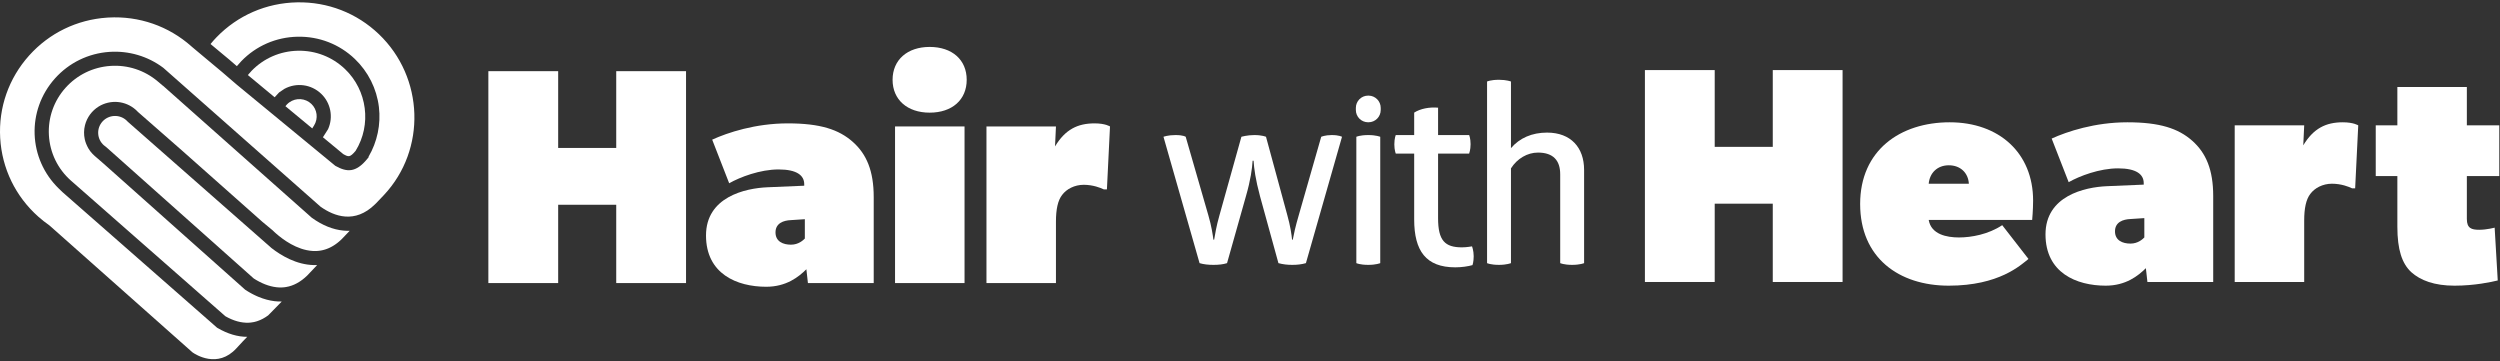
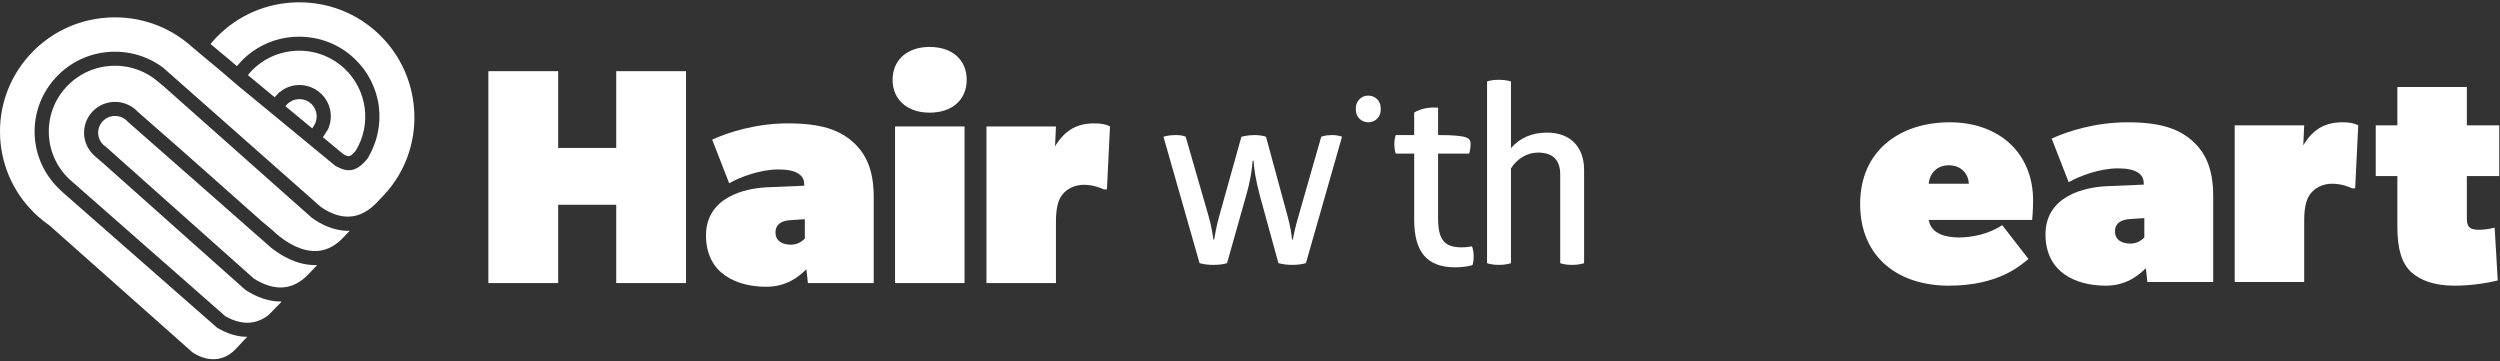
<svg xmlns="http://www.w3.org/2000/svg" width="360px" height="52px" viewBox="0 0 360 52" version="1.1">
  <rect x="0" y="0" width="360" height="52" fill="#333333" stroke="none" />
  <title>HairWHeart-inline-white</title>
  <desc>Created with Sketch.</desc>
  <defs />
  <g id="Design" stroke="none" stroke-width="1" fill="none" fill-rule="evenodd">
    <g id="Hair-With-Heart_landing_update" transform="translate(-620, -165)">
      <g id="hero" transform="translate(0, 90)">
        <g id="HairWHeart-inline-white" transform="translate(620, 75)">
          <polygon id="Fill-1" fill="#FFFFFF" points="98.789 40.762 88.738 40.762 88.738 29.485 80.377 29.485 80.377 40.762 70.325 40.762 70.325 10.248 80.377 10.248 80.377 21.304 88.738 21.304 88.738 10.248 98.789 10.248" />
          <path d="M115.897,31.564 L113.895,31.697 C112.828,31.74 111.672,32.139 111.672,33.465 C111.672,34.792 112.784,35.234 113.895,35.234 C115.007,35.234 115.675,34.571 115.897,34.35 L115.897,31.564 Z M125.815,40.762 L116.341,40.762 L116.119,38.772 C115.007,39.878 113.229,41.293 110.338,41.293 C106.113,41.293 101.665,39.435 101.665,33.907 C101.665,28.38 107.269,27.097 110.56,26.965 L115.808,26.743 L115.808,26.522 C115.808,25.284 114.785,24.4 112.117,24.4 C109.448,24.4 106.557,25.505 105.001,26.389 L102.555,20.11 C104.778,19.093 108.781,17.766 113.451,17.766 C118.121,17.766 120.789,18.651 122.791,20.42 C124.792,22.189 125.815,24.621 125.815,28.38 L125.815,40.762 Z" id="Fill-2" fill="#FFFFFF" />
          <polygon id="Clip-5" points="0 51.726 359.897 51.726 359.897 0.335 0 0.335" />
          <polygon id="Fill-4" fill="#FFFFFF" points="128.886 40.762 138.893 40.762 138.893 18.208 128.886 18.208" />
          <path d="M159.396,27.274 L158.951,27.274 C158.506,27.053 157.394,26.611 156.06,26.611 C154.726,26.611 153.569,27.23 152.947,28.07 C152.324,28.866 152.057,30.149 152.057,31.918 L152.057,40.762 L142.051,40.762 L142.051,18.208 L152.057,18.208 L151.924,21.083 C153.391,18.651 155.171,17.766 157.617,17.766 C159.173,17.766 159.84,18.208 159.84,18.208 L159.396,27.274 Z" id="Fill-6" fill="#FFFFFF" />
          <path d="M44.841,14.965 C43.97,14.133 42.631,14.04 41.655,14.745 L41.521,14.848 C41.448,14.909 41.38,14.972 41.319,15.034 C41.241,15.115 41.168,15.202 41.101,15.293 C42.468,16.426 43.788,17.519 44.962,18.491 L45.237,18.046 C45.846,17.063 45.68,15.767 44.841,14.965" id="Fill-7" fill="#FFFFFF" />
          <path d="M54.558,4.918 C51.378,1.878 47.192,0.252 42.769,0.339 C38.346,0.425 34.227,2.214 31.17,5.376 C30.869,5.687 30.584,6.01 30.317,6.339 L32.285,7.979 L32.302,7.992 L32.901,8.49 C32.904,8.493 32.908,8.496 32.912,8.5 L33.141,8.69 L33.139,8.693 C33.364,8.886 33.718,9.191 34.106,9.525 L34.109,9.528 C34.313,9.279 34.527,9.037 34.749,8.808 C36.886,6.598 39.764,5.347 42.856,5.287 C45.947,5.226 48.873,6.363 51.096,8.488 C53.019,10.326 54.25,12.786 54.563,15.415 C54.86,17.901 54.328,20.432 53.065,22.579 L53.1,22.608 L52.881,22.887 C51.224,24.913 49.922,24.782 48.357,23.915 L48.274,23.869 L48.201,23.809 C48.116,23.738 34.262,12.329 34.122,12.214 C34.015,12.125 33.472,11.658 32.843,11.117 L32.808,11.086 C32.501,10.822 32.189,10.553 31.956,10.352 L31.902,10.308 C31.291,9.799 30.326,8.993 29.46,8.269 C28.907,7.806 28.441,7.417 28.27,7.273 L27.565,6.682 L27.568,6.679 C27.563,6.674 27.559,6.671 27.556,6.668 C24.265,3.748 20.02,2.277 15.604,2.526 C15.539,2.53 15.474,2.534 15.409,2.538 C11.068,2.833 7.095,4.764 4.201,7.988 C1.259,11.266 -0.224,15.486 0.027,19.872 C0.278,24.259 2.232,28.285 5.528,31.211 C6.01,31.638 6.525,32.044 7.058,32.416 L7.152,32.49 L27.723,50.744 C28.151,51.044 31.342,53.111 34.044,50.156 C34.404,49.761 35.002,49.121 35.002,49.121 L35.599,48.503 C34.213,48.504 32.786,48.08 31.343,47.238 L31.256,47.188 L31.18,47.121 L8.988,27.656 L8.495,27.18 C4.038,22.877 3.788,15.895 7.927,11.284 C9.949,9.032 12.73,7.678 15.758,7.471 C18.541,7.282 21.292,8.095 23.507,9.759 L23.529,9.776 L46.158,29.763 C48.145,31.172 51.111,32.251 53.993,29.428 L54.182,29.243 L55.296,28.074 C61.412,21.541 61.081,11.154 54.558,4.918" id="Fill-8" fill="#FFFFFF" />
          <path d="M49.685,9.948 C47.851,8.194 45.44,7.256 42.896,7.306 C40.354,7.356 37.98,8.388 36.217,10.211 C36.026,10.409 35.85,10.608 35.691,10.807 C36.929,11.835 38.243,12.924 39.549,14.007 C39.794,13.73 40.1,13.391 40.186,13.319 L40.216,13.296 L40.963,12.79 C42.699,11.853 44.825,12.141 46.252,13.506 C47.62,14.814 48.021,16.854 47.25,18.582 L47.225,18.628 L46.5,19.766 L49.431,22.191 C50.188,22.608 50.383,22.698 51.207,21.722 C53.529,17.96 52.891,13.013 49.685,9.948" id="Fill-9" fill="#FFFFFF" />
          <path d="M41.186,41.332 C42.26,41.159 43.288,40.602 44.24,39.676 L45.672,38.166 C45.506,38.174 45.339,38.175 45.172,38.171 C42.682,38.113 40.496,36.808 39.102,35.723 L39.085,35.709 L18.393,17.523 L18.379,17.507 C18.313,17.434 18.248,17.369 18.181,17.31 C17.183,16.424 15.645,16.511 14.753,17.504 C14.322,17.984 14.104,18.604 14.141,19.248 C14.178,19.892 14.464,20.483 14.948,20.912 C15.02,20.976 15.101,21.039 15.188,21.098 L15.289,21.177 L36.543,40.104 C37.65,40.812 38.738,41.234 39.776,41.357 L39.885,41.369 C39.942,41.375 39.999,41.38 40.056,41.383 L40.103,41.386 C40.159,41.389 40.213,41.392 40.266,41.393 L40.297,41.394 C40.362,41.395 40.427,41.395 40.491,41.394 L40.526,41.393 C40.595,41.391 40.66,41.39 40.728,41.384 C40.806,41.379 40.877,41.372 40.947,41.365 L40.963,41.363 C41.03,41.355 41.1,41.345 41.17,41.334 L41.186,41.332 Z" id="Fill-10" fill="#FFFFFF" />
          <path d="M48.143,35.295 L48.21,35.249 C48.261,35.215 48.308,35.183 48.356,35.149 L48.408,35.111 C48.461,35.072 48.513,35.035 48.564,34.995 L48.619,34.951 C48.663,34.917 48.706,34.883 48.749,34.847 L48.837,34.772 C48.875,34.74 48.917,34.703 48.958,34.667 L49.03,34.602 C49.092,34.546 49.154,34.488 49.215,34.428 L50.359,33.231 C50.068,33.241 49.774,33.233 49.481,33.207 C47.964,33.07 46.431,32.454 44.926,31.376 L44.844,31.31 L23.471,12.344 L23.464,12.352 L22.708,11.715 C20.807,10.112 18.389,9.322 15.899,9.492 C13.403,9.662 11.112,10.777 9.446,12.632 C7.752,14.52 6.899,16.95 7.043,19.476 C7.187,22.002 8.312,24.321 10.211,26.005 C10.579,26.331 31.572,44.764 32.457,45.54 C33.62,46.203 34.748,46.515 35.811,46.469 L35.886,46.464 C35.909,46.463 35.929,46.462 35.95,46.46 C35.992,46.457 36.031,46.453 36.07,46.449 L36.135,46.443 C36.252,46.43 36.376,46.411 36.498,46.387 L36.517,46.383 C36.571,46.372 36.628,46.359 36.686,46.346 L36.71,46.339 C36.769,46.325 36.824,46.311 36.879,46.295 L36.903,46.288 C36.961,46.271 37.019,46.253 37.077,46.233 L37.098,46.226 C37.604,46.055 38.105,45.789 38.585,45.435 L38.628,45.403 L40.575,43.417 C40.559,43.418 40.543,43.418 40.527,43.418 C40.199,43.424 39.865,43.407 39.535,43.368 C38.788,43.279 38.023,43.075 37.26,42.761 L37.248,42.756 C37.167,42.723 37.089,42.689 37.011,42.655 L36.976,42.639 C36.903,42.607 36.834,42.575 36.766,42.542 L36.703,42.513 C36.644,42.484 36.583,42.455 36.522,42.424 L36.443,42.383 C36.389,42.356 36.335,42.327 36.281,42.299 L36.148,42.227 C36.113,42.207 36.078,42.188 36.043,42.168 C36.013,42.151 35.981,42.133 35.949,42.115 L35.816,42.038 C35.769,42.01 35.727,41.984 35.685,41.958 L35.59,41.9 C35.511,41.851 35.438,41.805 35.366,41.758 L35.281,41.699 L35.244,41.665 L14.947,23.591 C14.621,23.299 14.312,23.024 13.989,22.759 C13.544,22.393 13.046,21.94 12.721,21.359 C12.464,20.897 12.301,20.485 12.208,20.064 C12.06,19.388 12.07,18.685 12.237,18.033 C12.376,17.479 12.628,16.943 12.968,16.484 C13.308,16.023 13.726,15.638 14.21,15.339 C15.018,14.839 15.989,14.608 16.941,14.688 C17.897,14.768 18.819,15.162 19.537,15.799 C19.601,15.856 19.662,15.914 19.721,15.973 L19.74,15.992 C19.778,16.03 19.818,16.071 19.856,16.113 L26.233,21.697 L37.759,31.922 L39.27,33.177 C39.309,33.215 39.356,33.261 39.414,33.316 C39.441,33.342 39.471,33.371 39.503,33.4 L39.517,33.413 C39.577,33.469 39.652,33.537 39.734,33.609 C40.73,34.488 42.737,35.985 44.985,36.136 C45.02,36.138 45.056,36.14 45.091,36.141 L45.168,36.145 C45.205,36.146 45.245,36.147 45.284,36.147 L45.376,36.148 C45.406,36.147 45.442,36.147 45.479,36.146 L45.559,36.143 C45.594,36.142 45.636,36.139 45.677,36.137 L45.74,36.133 L45.76,36.131 C45.799,36.128 45.837,36.124 45.876,36.12 L45.95,36.112 C45.991,36.107 46.034,36.1 46.077,36.094 L46.153,36.083 C46.193,36.076 46.233,36.069 46.274,36.061 C46.305,36.056 46.328,36.051 46.352,36.046 C46.396,36.037 46.438,36.028 46.48,36.018 C46.508,36.011 46.533,36.004 46.56,35.998 C46.599,35.988 46.641,35.977 46.683,35.965 C46.71,35.958 46.737,35.95 46.763,35.942 C46.804,35.93 46.846,35.917 46.889,35.903 C46.914,35.894 46.941,35.885 46.967,35.876 C47.01,35.861 47.052,35.846 47.093,35.83 C47.121,35.82 47.147,35.81 47.172,35.8 C47.216,35.782 47.259,35.765 47.302,35.747 L47.382,35.711 C47.424,35.692 47.467,35.672 47.51,35.651 C47.528,35.643 47.545,35.634 47.562,35.626 L47.588,35.613 C47.633,35.59 47.676,35.568 47.719,35.546 C47.736,35.536 47.751,35.528 47.765,35.52 L47.795,35.504 C47.843,35.476 47.887,35.452 47.931,35.426 L48.025,35.368 C48.068,35.342 48.105,35.319 48.143,35.295" id="Fill-11" fill="#FFFFFF" />
          <path d="M133.868,16.222 C130.666,16.222 128.531,14.364 128.531,11.49 C128.531,8.615 130.666,6.758 133.868,6.758 C137.114,6.758 139.205,8.615 139.205,11.49 C139.205,14.364 137.114,16.222 133.868,16.222" id="Fill-12" fill="#FFFFFF" />
          <path d="M181.444,28.262 C180.791,25.846 180.584,24.246 180.515,23.145 L180.377,23.145 C180.309,24.246 180.102,25.881 179.413,28.262 L176.695,37.892 C176.144,38.069 175.491,38.141 174.733,38.141 C174.011,38.141 173.322,38.069 172.737,37.892 L167.541,19.698 C167.541,19.698 168.16,19.449 169.262,19.449 C170.431,19.449 170.741,19.698 170.741,19.698 L174.011,31.034 C174.458,32.561 174.63,33.77 174.733,34.516 L174.837,34.516 C174.974,33.734 175.146,32.597 175.593,31.034 L178.76,19.698 C178.76,19.698 179.586,19.449 180.618,19.449 C181.754,19.449 182.305,19.698 182.305,19.698 L185.368,30.963 C185.815,32.561 185.987,33.77 186.056,34.516 L186.159,34.516 C186.297,33.77 186.538,32.633 187.019,30.998 L190.255,19.698 C190.255,19.698 190.805,19.449 191.769,19.449 C192.836,19.449 193.249,19.698 193.249,19.698 L188.052,37.892 C187.433,38.069 186.813,38.141 186.091,38.141 C185.368,38.141 184.748,38.069 184.094,37.892 L181.444,28.262 Z" id="Fill-13" fill="#FFFFFF" />
-           <path d="M198.755,37.892 C198.755,37.892 198.17,38.141 197.034,38.141 C195.829,38.141 195.313,37.892 195.313,37.892 L195.313,19.698 C195.313,19.698 195.829,19.449 197.034,19.449 C198.17,19.449 198.755,19.698 198.755,19.698 L198.755,37.892 Z" id="Fill-14" fill="#FFFFFF" />
-           <path d="M207.083,31.424 C207.083,34.658 208.081,35.618 210.524,35.618 C211.213,35.618 211.97,35.475 211.97,35.475 C211.97,35.475 212.211,36.08 212.211,36.897 C212.211,37.714 212.039,38.176 212.039,38.176 C211.419,38.354 210.49,38.496 209.561,38.496 C205.328,38.496 203.642,36.115 203.642,31.602 L203.642,22.114 L200.991,22.114 C200.991,22.114 200.785,21.617 200.785,20.8 C200.785,19.911 200.991,19.449 200.991,19.449 L203.642,19.449 L203.642,16.216 C204.536,15.647 205.81,15.398 207.083,15.505 L207.083,19.449 L211.557,19.449 C211.557,19.449 211.763,19.911 211.763,20.764 C211.763,21.581 211.557,22.114 211.557,22.114 L207.083,22.114 L207.083,31.424 Z" id="Fill-15" fill="#FFFFFF" />
+           <path d="M207.083,31.424 C207.083,34.658 208.081,35.618 210.524,35.618 C211.213,35.618 211.97,35.475 211.97,35.475 C211.97,35.475 212.211,36.08 212.211,36.897 C212.211,37.714 212.039,38.176 212.039,38.176 C211.419,38.354 210.49,38.496 209.561,38.496 C205.328,38.496 203.642,36.115 203.642,31.602 L203.642,22.114 L200.991,22.114 C200.991,22.114 200.785,21.617 200.785,20.8 C200.785,19.911 200.991,19.449 200.991,19.449 L203.642,19.449 L203.642,16.216 C204.536,15.647 205.81,15.398 207.083,15.505 L207.083,19.449 C211.557,19.449 211.763,19.911 211.763,20.764 C211.763,21.581 211.557,22.114 211.557,22.114 L207.083,22.114 L207.083,31.424 Z" id="Fill-15" fill="#FFFFFF" />
          <path d="M228.11,37.892 C228.11,37.892 227.525,38.141 226.389,38.141 C225.219,38.141 224.669,37.892 224.669,37.892 L224.669,25.099 C224.669,23.109 223.671,21.972 221.468,21.972 C219.954,21.972 218.474,22.825 217.579,24.247 L217.579,37.892 C217.579,37.892 216.96,38.141 215.858,38.141 C214.654,38.141 214.137,37.892 214.137,37.892 L214.137,11.738 C214.137,11.738 214.654,11.489 215.858,11.489 C216.96,11.489 217.579,11.738 217.579,11.738 L217.579,21.333 C218.818,19.876 220.607,19.094 222.776,19.094 C226.217,19.094 228.11,21.262 228.11,24.46 L228.11,37.892 Z" id="Fill-16" fill="#FFFFFF" />
          <path d="M198.823,15.846 C198.823,16.811 198.043,17.603 197.072,17.607 L197.034,17.607 L196.997,17.607 C196.025,17.603 195.244,16.812 195.244,15.846 L195.244,15.531 C195.244,14.565 196.025,13.773 196.997,13.77 L197.034,13.77 L197.072,13.77 C198.043,13.774 198.823,14.566 198.823,15.531 L198.823,15.846 Z" id="Fill-17" fill="#FFFFFF" />
-           <polygon id="Fill-18" fill="#FFFFFF" points="265.33 40.606 255.279 40.606 255.279 29.329 246.918 29.329 246.918 40.606 236.867 40.606 236.867 10.092 246.918 10.092 246.918 21.148 255.279 21.148 255.279 10.092 265.33 10.092" />
          <path d="M283.516,26.455 C283.427,24.907 282.315,23.801 280.625,23.801 C278.979,23.801 277.868,24.907 277.734,26.455 L283.516,26.455 Z M292.633,31.673 L277.734,31.673 C278.09,33.752 280.314,34.194 282.093,34.194 C283.872,34.194 286.318,33.752 288.319,32.425 L292.099,37.289 C290.988,38.174 287.874,41.137 280.625,41.137 C273.42,41.137 267.861,37.112 267.861,29.373 C267.861,21.635 273.642,17.61 280.758,17.61 C287.874,17.61 292.767,22.032 292.767,28.887 C292.767,30.214 292.633,31.673 292.633,31.673 Z" id="Fill-19" fill="#FFFFFF" />
          <path d="M308.784,31.408 L306.782,31.54 C305.715,31.585 304.559,31.982 304.559,33.309 C304.559,34.636 305.67,35.078 306.782,35.078 C307.894,35.078 308.561,34.415 308.784,34.194 L308.784,31.408 Z M318.702,40.606 L309.228,40.606 L309.006,38.616 C307.894,39.721 306.115,41.136 303.224,41.136 C298.999,41.136 294.552,39.279 294.552,33.751 C294.552,28.224 300.156,26.941 303.447,26.809 L308.695,26.587 L308.695,26.366 C308.695,25.128 307.672,24.244 305.004,24.244 C302.335,24.244 299.444,25.349 297.888,26.234 L295.441,19.954 C297.665,18.937 301.668,17.61 306.338,17.61 C311.007,17.61 313.676,18.495 315.677,20.263 C317.678,22.033 318.702,24.465 318.702,28.224 L318.702,40.606 Z" id="Fill-20" fill="#FFFFFF" />
          <path d="M339.142,27.118 L338.697,27.118 C338.252,26.897 337.141,26.455 335.806,26.455 C334.472,26.455 333.316,27.074 332.693,27.914 C332.071,28.71 331.804,29.992 331.804,31.761 L331.804,40.606 L321.797,40.606 L321.797,18.052 L331.804,18.052 L331.67,20.927 C333.138,18.495 334.917,17.61 337.363,17.61 C338.92,17.61 339.587,18.052 339.587,18.052 L339.142,27.118 Z" id="Fill-21" fill="#FFFFFF" />
          <path d="M359.897,25.349 L355.227,25.349 L355.227,31.54 C355.227,32.867 355.894,33.088 357.006,33.088 C358.118,33.088 359.23,32.779 359.23,32.779 L359.675,40.385 C358.785,40.606 356.339,41.137 353.448,41.137 C350.557,41.137 348.556,40.385 347.222,39.191 C345.888,37.952 345.22,35.963 345.22,32.646 L345.22,25.349 L342.107,25.349 L342.107,18.052 L345.22,18.052 L345.22,12.524 L355.227,12.524 L355.227,18.052 L359.897,18.052 L359.897,25.349 Z" id="Fill-22" fill="#FFFFFF" />
        </g>
      </g>
    </g>
  </g>
</svg>